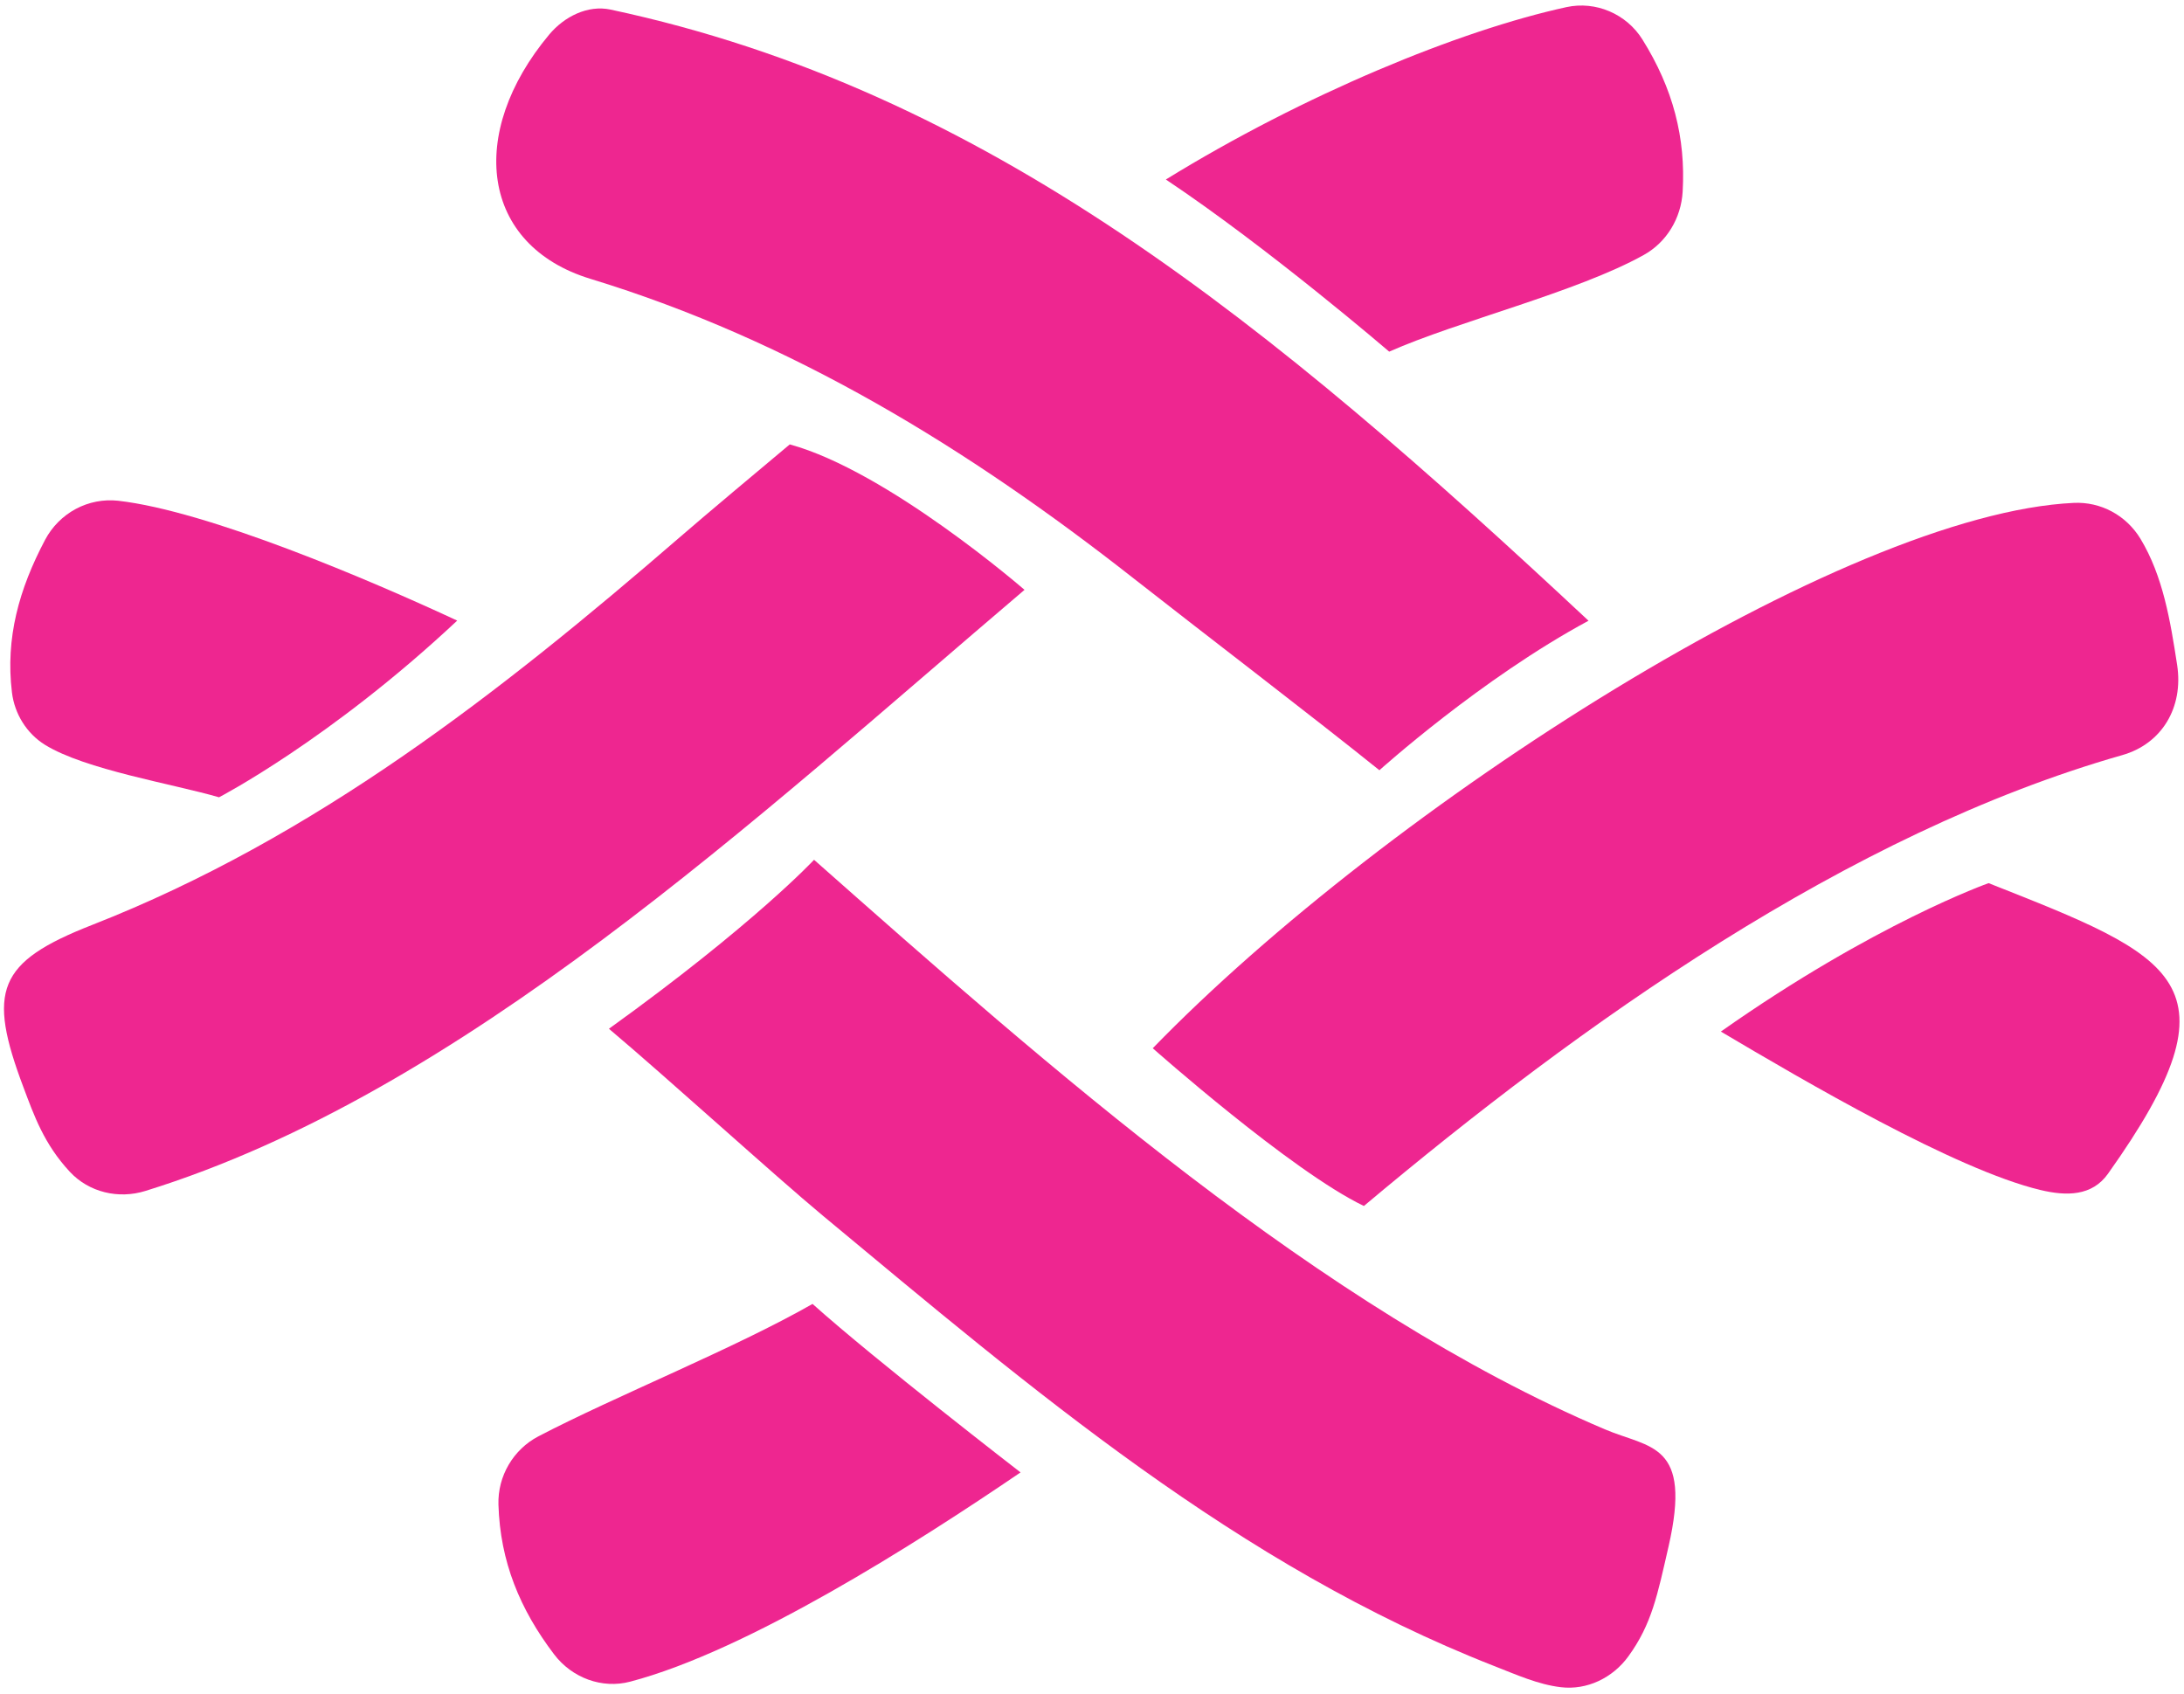
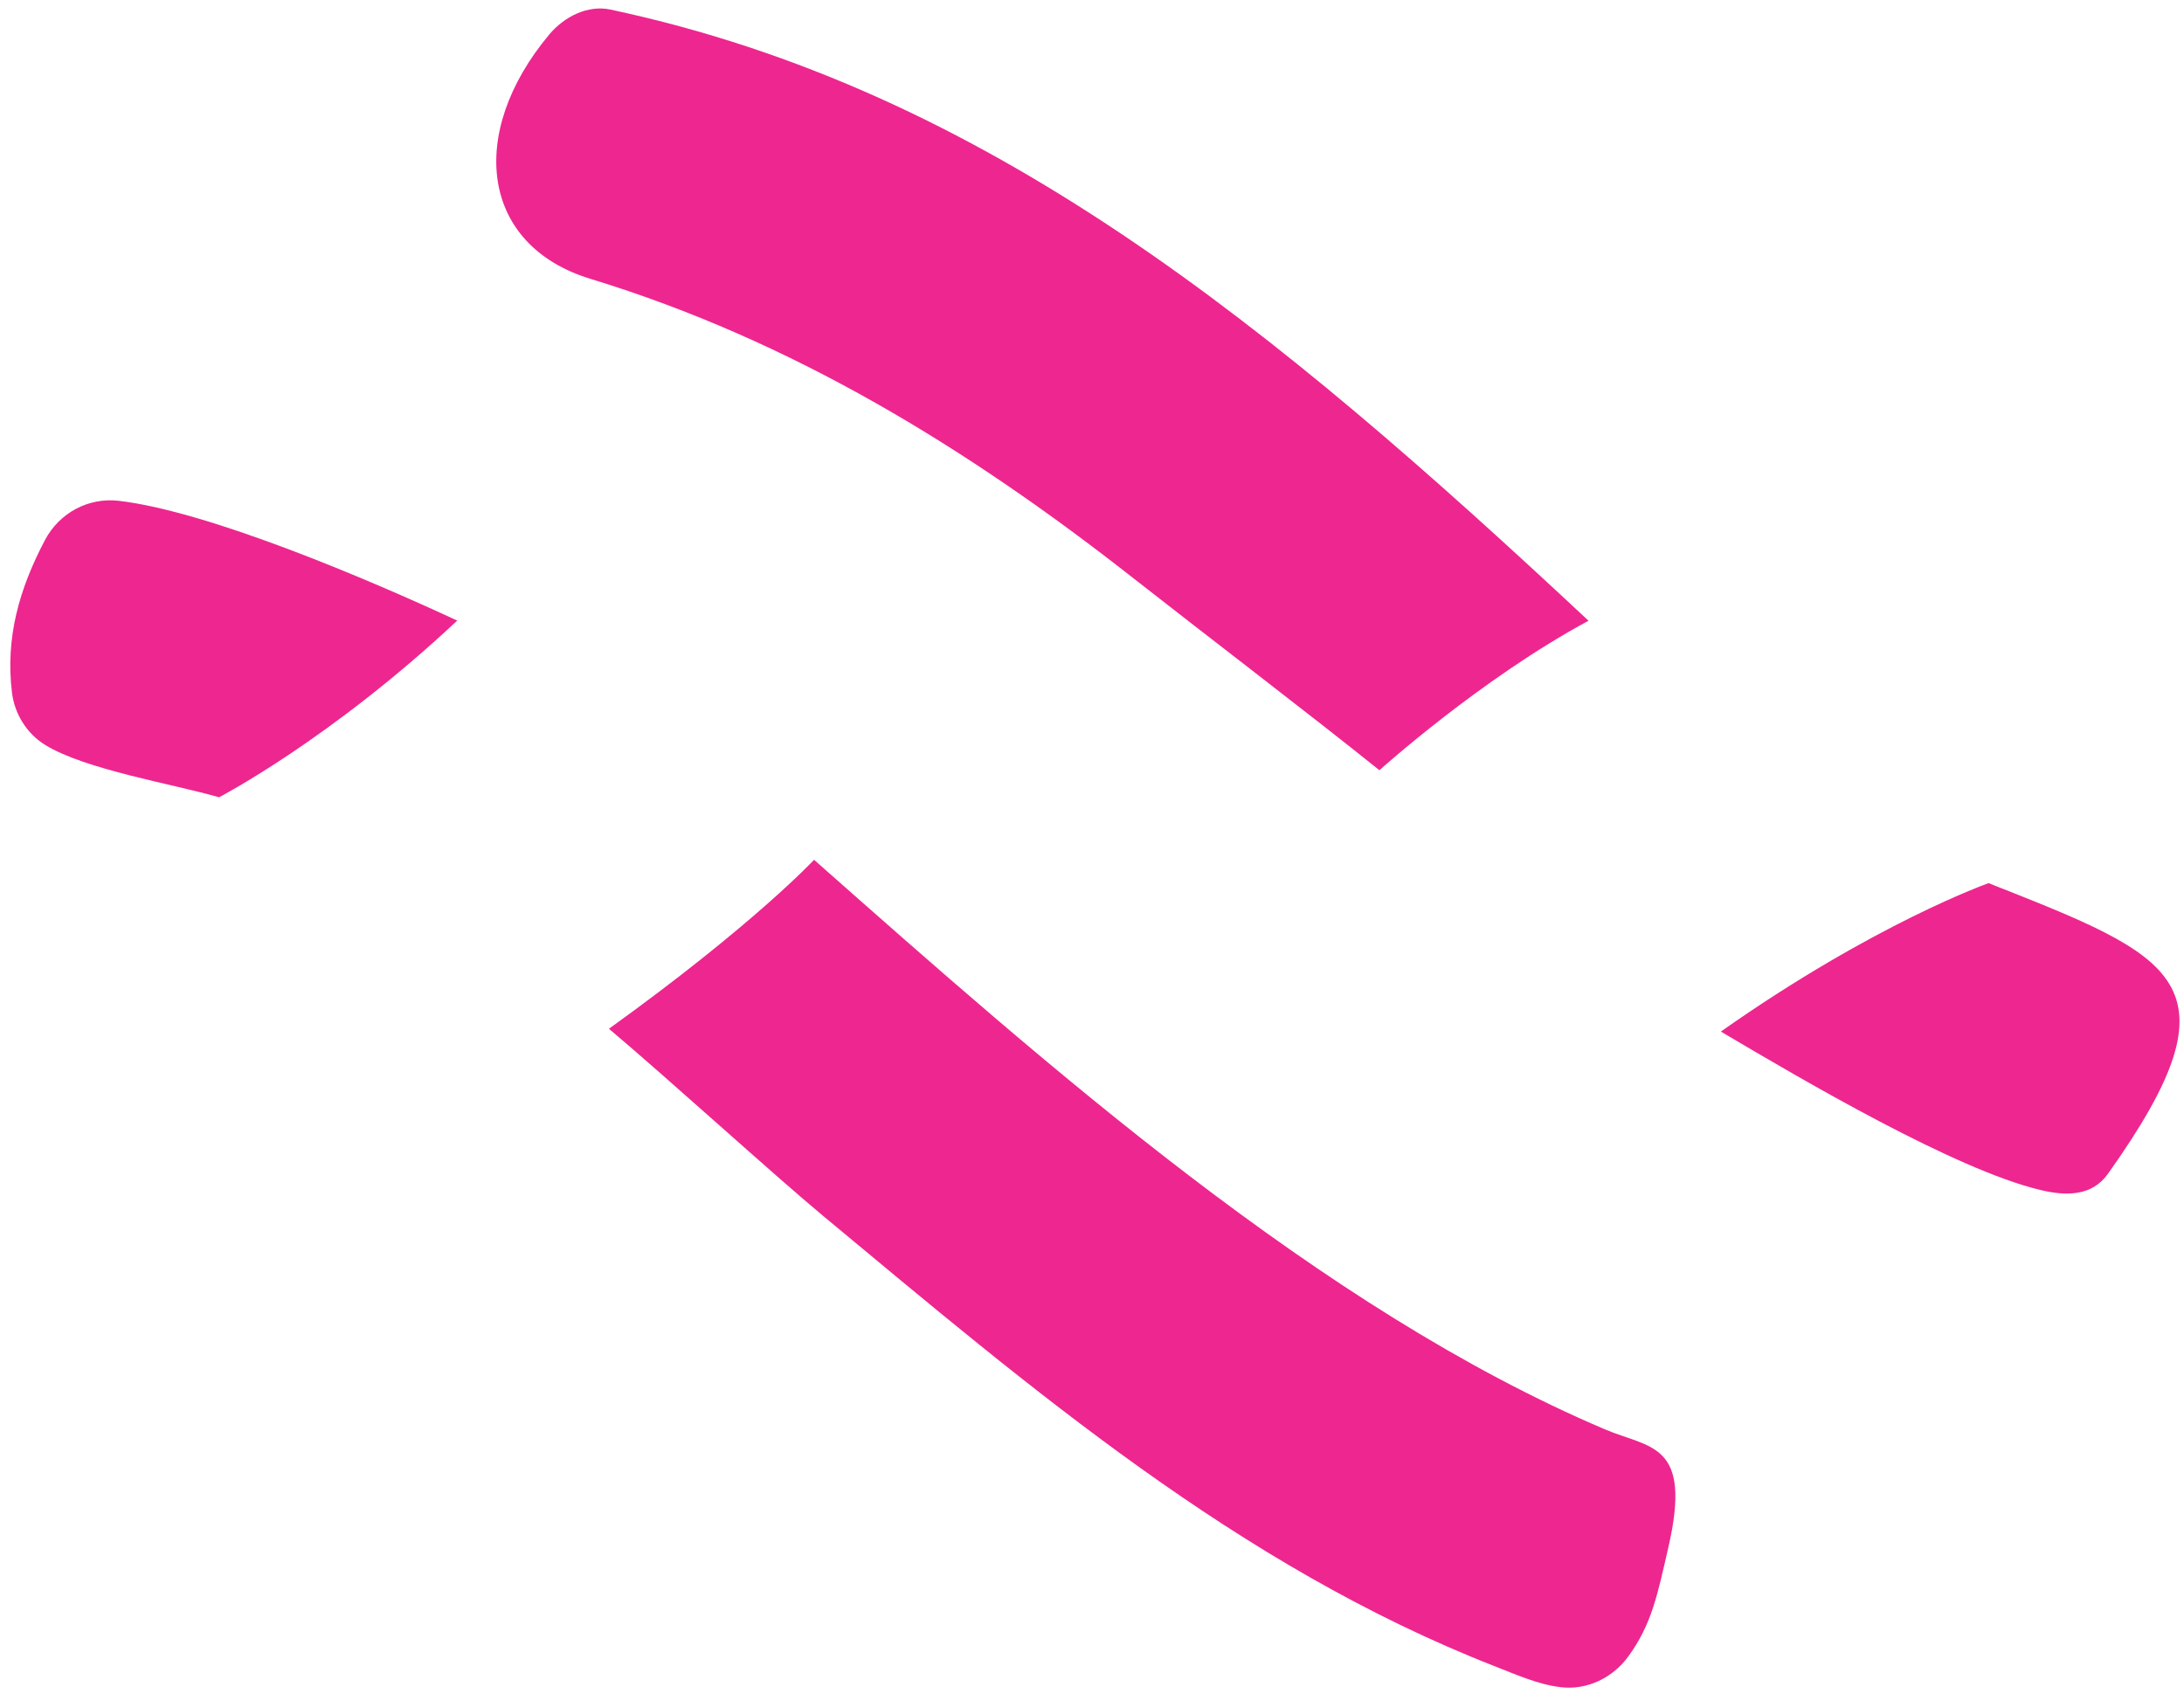
<svg xmlns="http://www.w3.org/2000/svg" width="49" height="38" viewBox="0 0 49 38" fill="none">
  <g clip-path="url(#clip0_410_26324)">
    <path d="M37.434 34.701C37.187 35.78 37.06 36.437 36.533 37.161C36.181 37.645 35.605 37.922 35.019 37.852C34.509 37.792 34.016 37.569 33.519 37.375C27.78 35.126 23.148 31.166 18.468 27.279C17.353 26.352 14.999 24.207 13.662 23.08C16.917 20.738 18.264 19.289 18.264 19.289C23.508 23.924 29.622 29.351 36.003 32.065C37.02 32.498 37.971 32.357 37.434 34.702M30.948 17.28C29.472 16.092 26.89 14.12 25.432 12.975C21.728 10.066 17.777 7.638 13.245 6.255C10.79 5.505 10.468 2.993 12.323 0.774C12.661 0.371 13.188 0.106 13.698 0.215C22.139 2.014 28.527 7.28 35.64 13.926C33.233 15.221 30.948 17.28 30.948 17.28" fill="#EE2690" />
-     <path d="M25.863 23.517C31.134 18.086 41.368 11.524 46.528 11.282C46.825 11.268 47.12 11.335 47.382 11.476C47.645 11.617 47.865 11.828 48.022 12.085C48.53 12.924 48.694 13.929 48.846 14.918C48.992 15.873 48.503 16.688 47.614 16.941C41.448 18.7 35.46 22.975 30.6 27.056C28.965 26.27 25.863 23.517 25.863 23.517ZM22.986 13.233C16.932 18.38 10.362 24.521 3.26 26.719C2.66 26.905 1.998 26.752 1.567 26.289C0.987 25.666 0.764 25.025 0.529 24.401C-0.293 22.222 -0.06 21.584 2.068 20.75C7.062 18.793 11.217 15.541 15.237 12.065C15.845 11.538 17.053 10.527 17.719 9.97C19.921 10.571 22.986 13.233 22.986 13.233ZM12.079 32.224C13.815 31.318 16.488 30.249 18.23 29.253C19.638 30.516 22.897 33.033 22.897 33.033C20.534 34.642 16.765 37.037 14.141 37.727C13.506 37.895 12.833 37.643 12.432 37.115C11.665 36.105 11.221 35.032 11.183 33.755C11.164 33.114 11.518 32.517 12.079 32.224ZM26.157 4.027C29.26 2.116 32.751 0.681 35.144 0.16C35.801 0.017 36.489 0.309 36.85 0.887C37.537 1.986 37.822 3.091 37.752 4.299C37.718 4.895 37.393 5.435 36.878 5.721C35.378 6.556 32.704 7.207 31.168 7.889C31.168 7.889 28.459 5.562 26.157 4.027Z" fill="#EE2690" />
    <path d="M44.616 19.813C48.807 21.47 50.353 22.032 47.295 26.332C46.937 26.836 46.367 26.839 45.773 26.696C43.866 26.238 40.482 24.252 38.609 23.143C42.062 20.712 44.616 19.813 44.616 19.813ZM4.914 17.887C3.879 17.586 1.91 17.268 1.008 16.709C0.6 16.456 0.326 16.016 0.268 15.534C0.12 14.315 0.427 13.217 1.011 12.112C1.168 11.816 1.408 11.575 1.7 11.418C1.992 11.262 2.323 11.198 2.651 11.234C4.661 11.462 8.292 13.008 10.258 13.923C7.411 16.592 4.914 17.887 4.914 17.887Z" fill="#EE2690" />
  </g>
  <defs>
    <clipPath id="clip0_410_26324">
      <rect width="49" height="38" fill="white" />
    </clipPath>
  </defs>
</svg>